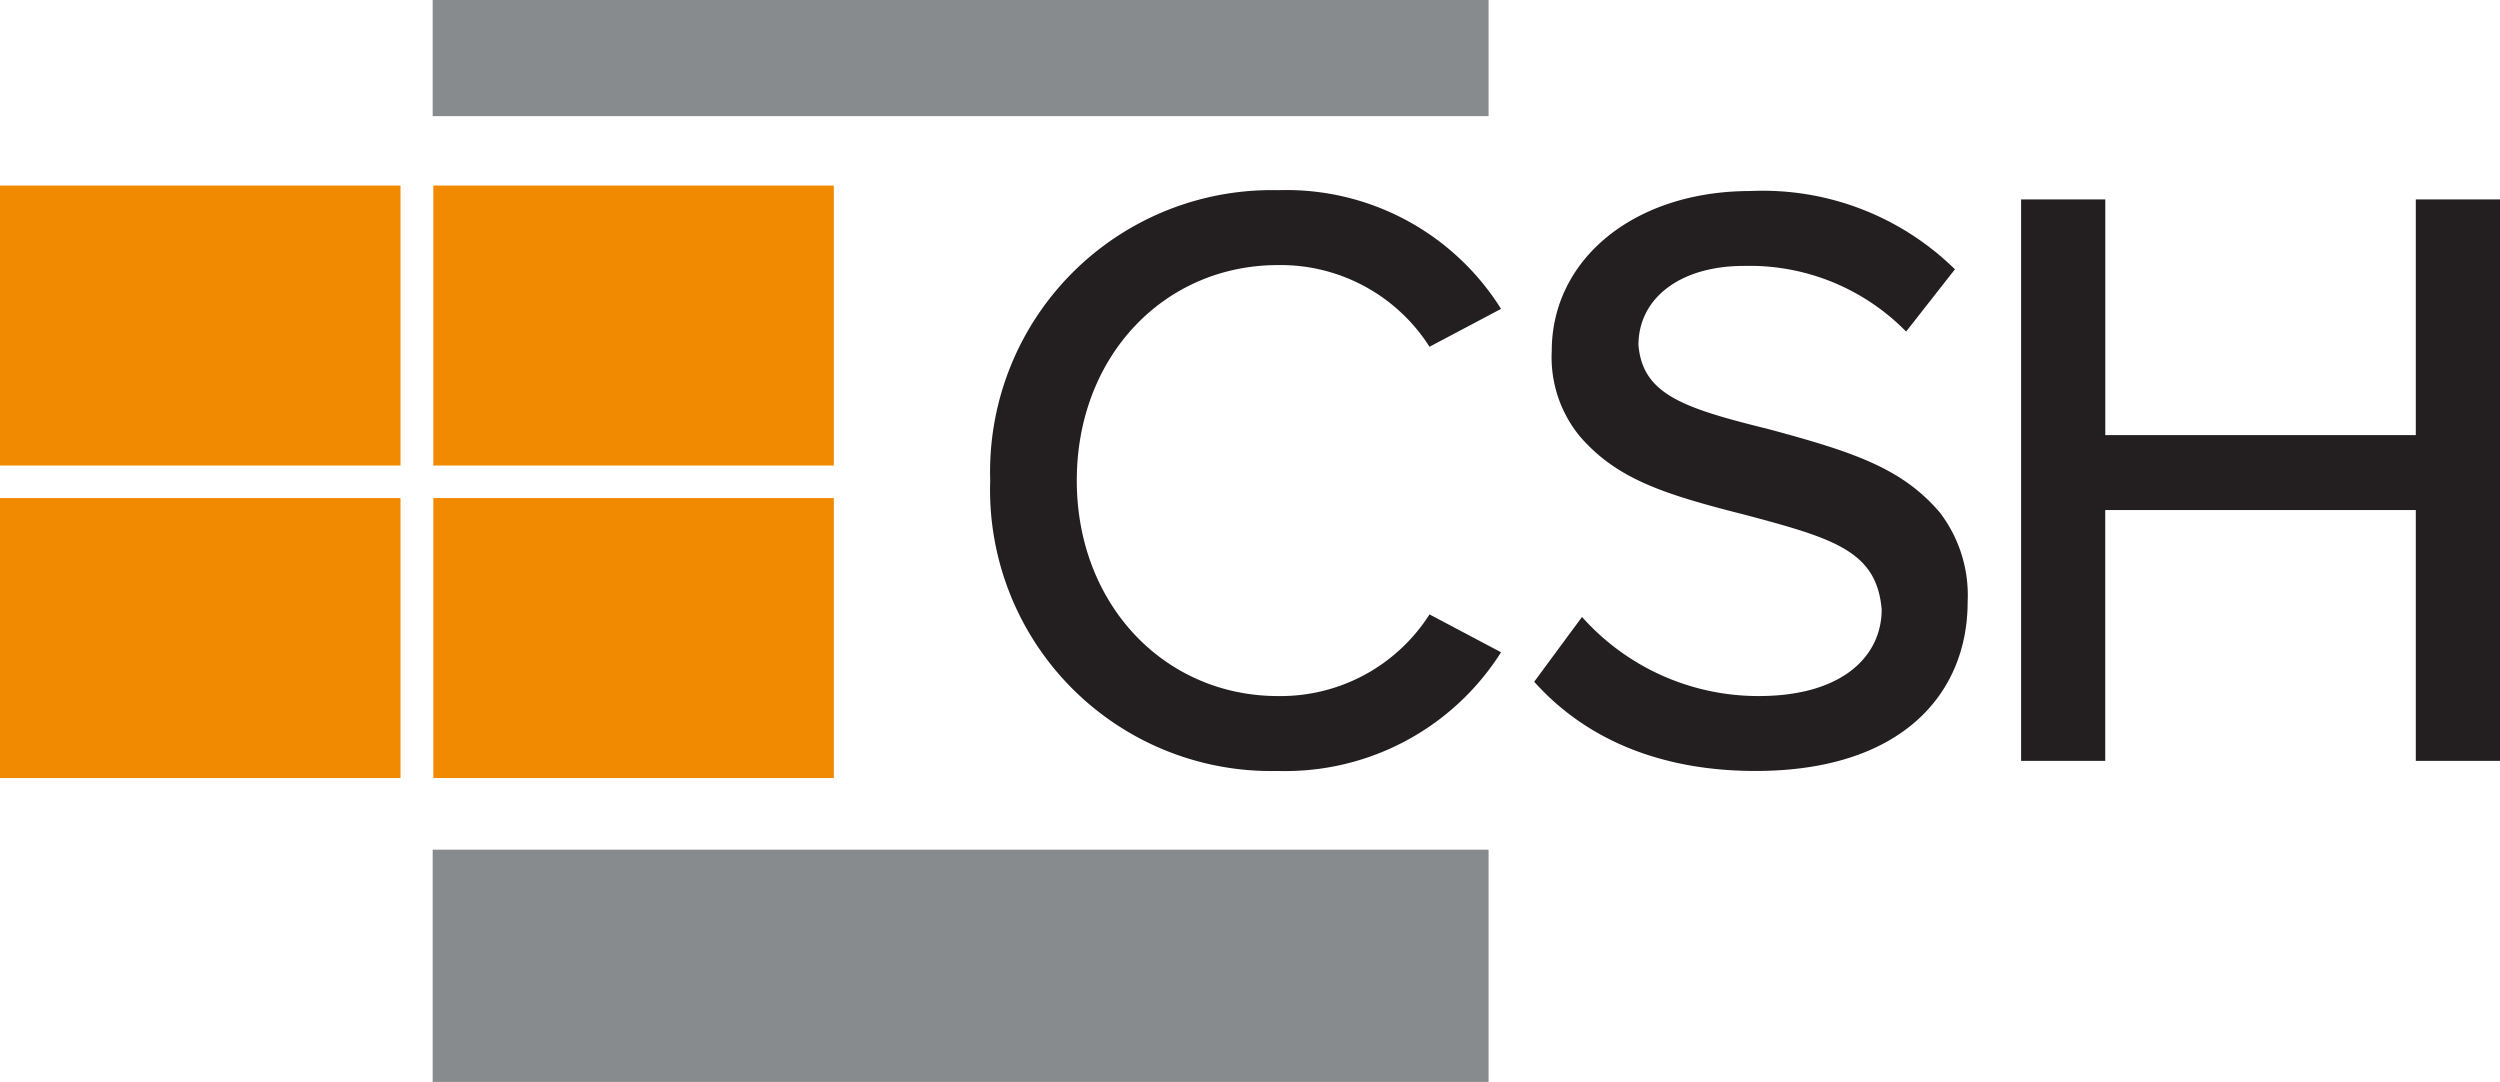
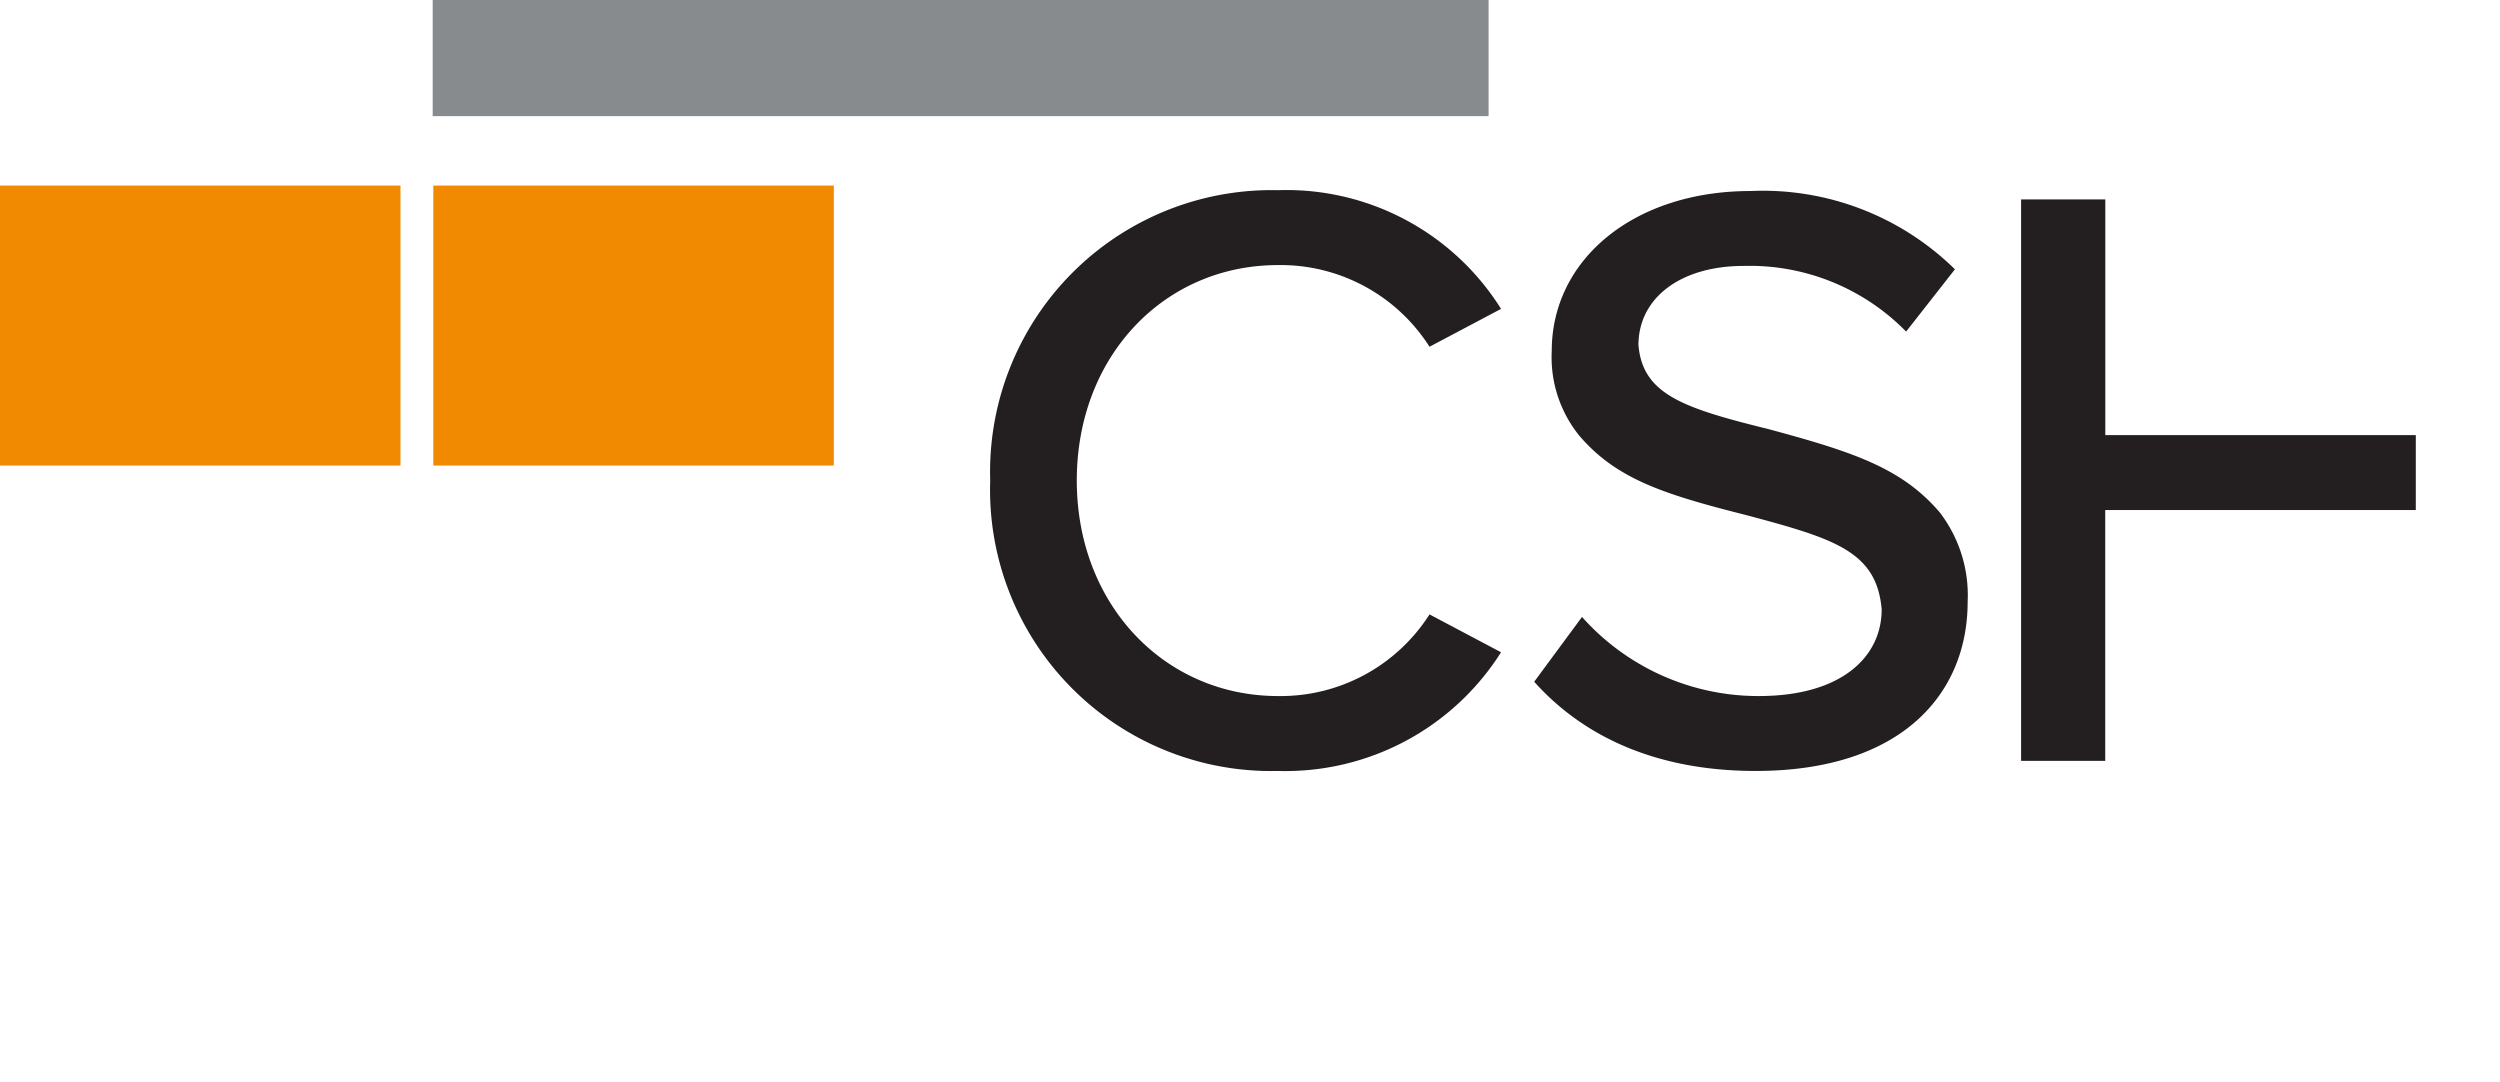
<svg xmlns="http://www.w3.org/2000/svg" viewBox="0 0 115.531 50">
  <title>CSH_Logo_1</title>
  <rect x="19.995" width="48.796" height="5.367" style="fill:#888b8d" />
-   <rect x="19.995" y="39.264" width="48.796" height="10.736" style="fill:#888b8d" />
  <rect x="20.025" y="8.575" width="18.508" height="12.939" style="fill:#f18a00" />
  <rect y="8.575" width="18.508" height="12.939" style="fill:#f18a00" />
-   <rect y="23.016" width="18.508" height="12.939" style="fill:#f18a00" />
-   <rect x="20.025" y="23.016" width="18.508" height="12.939" style="fill:#f18a00" />
  <path d="M45.76,22.208a13.015,13.015,0,0,1,13.3-13.419,11.7,11.7,0,0,1,10.307,5.485l-3.306,1.75a8.155,8.155,0,0,0-7-3.774c-5.252,0-9.3,4.2-9.3,9.958,0,5.718,4.045,9.958,9.3,9.958a8.157,8.157,0,0,0,7-3.773l3.306,1.75a11.793,11.793,0,0,1-10.307,5.485A12.992,12.992,0,0,1,45.76,22.208Z" style="fill:#231f20" />
  <path d="M73.109,28.51a10.907,10.907,0,0,0,8.168,3.656c3.85,0,5.68-1.828,5.68-4.006-.234-2.684-2.179-3.267-6.263-4.357-3.851-.972-5.991-1.673-7.7-3.656a5.758,5.758,0,0,1-1.284-3.929c0-4.24,3.812-7.39,9.18-7.39a12.664,12.664,0,0,1,9.452,3.617l-2.256,2.878a10.118,10.118,0,0,0-7.507-3.034c-2.917,0-4.862,1.479-4.862,3.657.194,2.294,2.1,2.917,6.029,3.889,3.89,1.051,6.146,1.79,7.9,3.851a6.3,6.3,0,0,1,1.284,4.123c0,4.24-3.034,7.819-9.8,7.819-4.474,0-7.9-1.517-10.231-4.123Z" style="fill:#231f20" />
-   <path d="M111.64,23.57H97.288V35.161H93.4V9.216h3.891V20.108H111.64V9.216h3.891V35.161H111.64Z" style="fill:#231f20" />
+   <path d="M111.64,23.57H97.288V35.161H93.4V9.216h3.891V20.108H111.64V9.216V35.161H111.64Z" style="fill:#231f20" />
</svg>